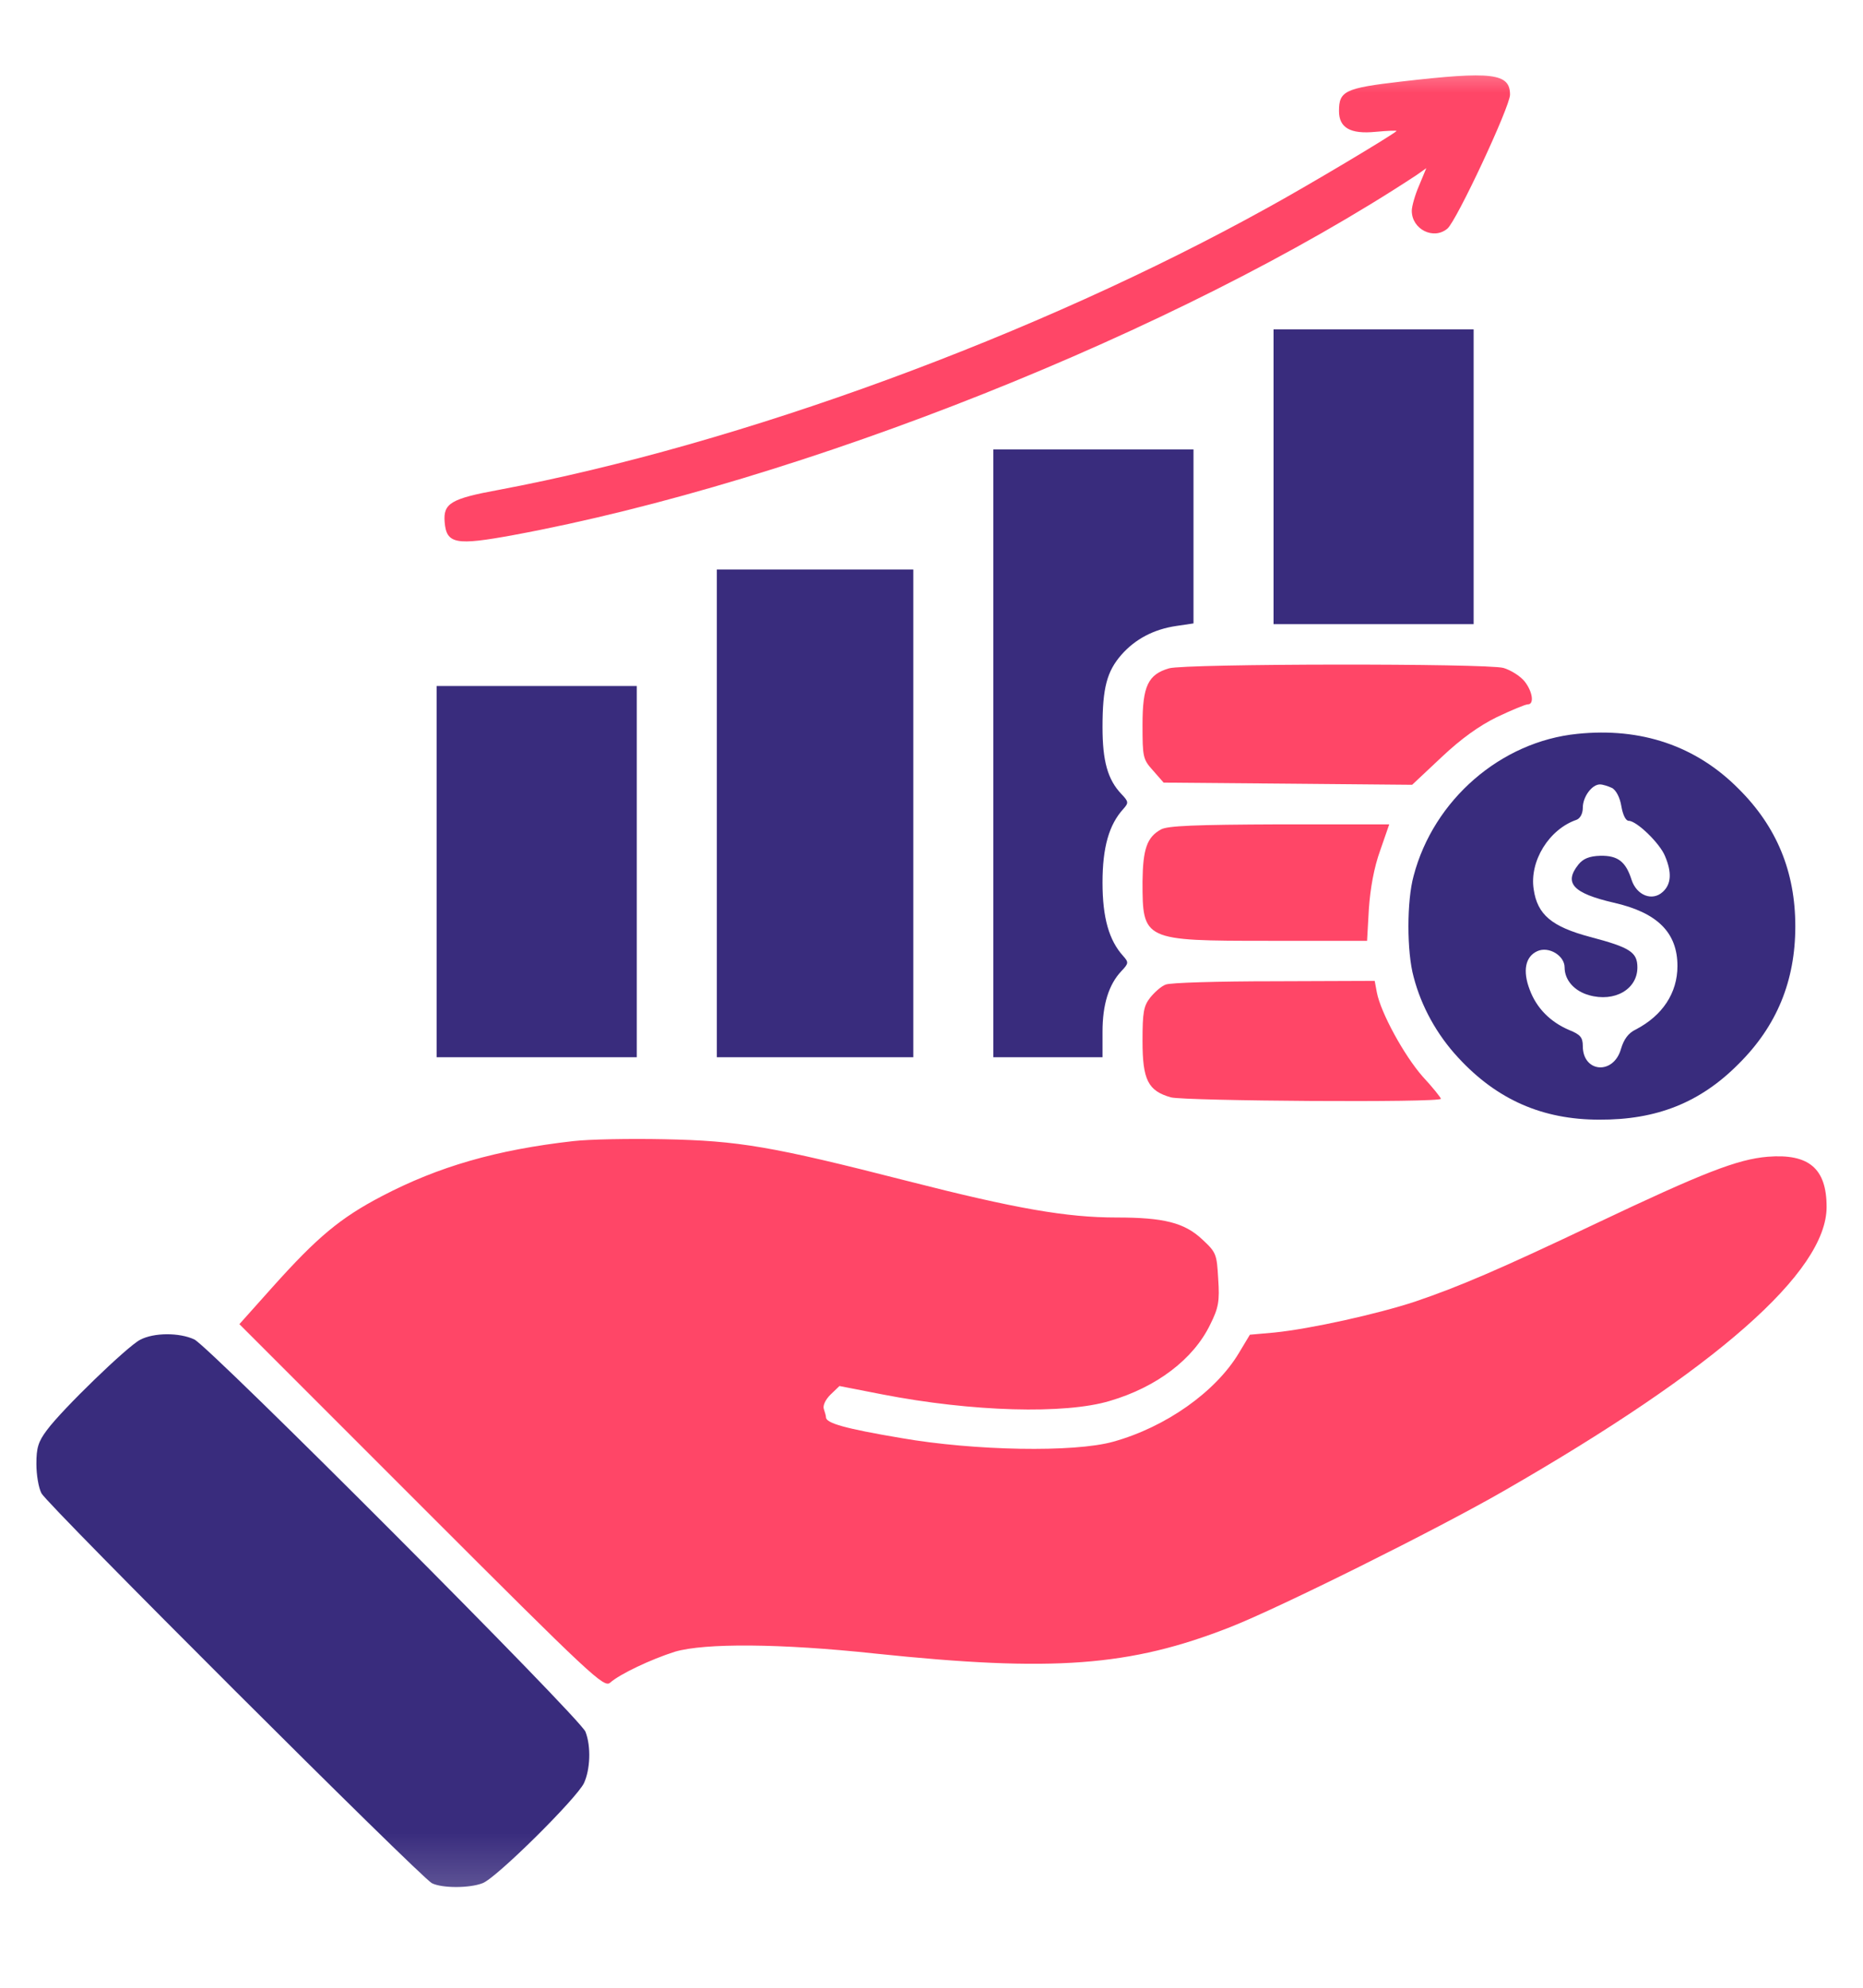
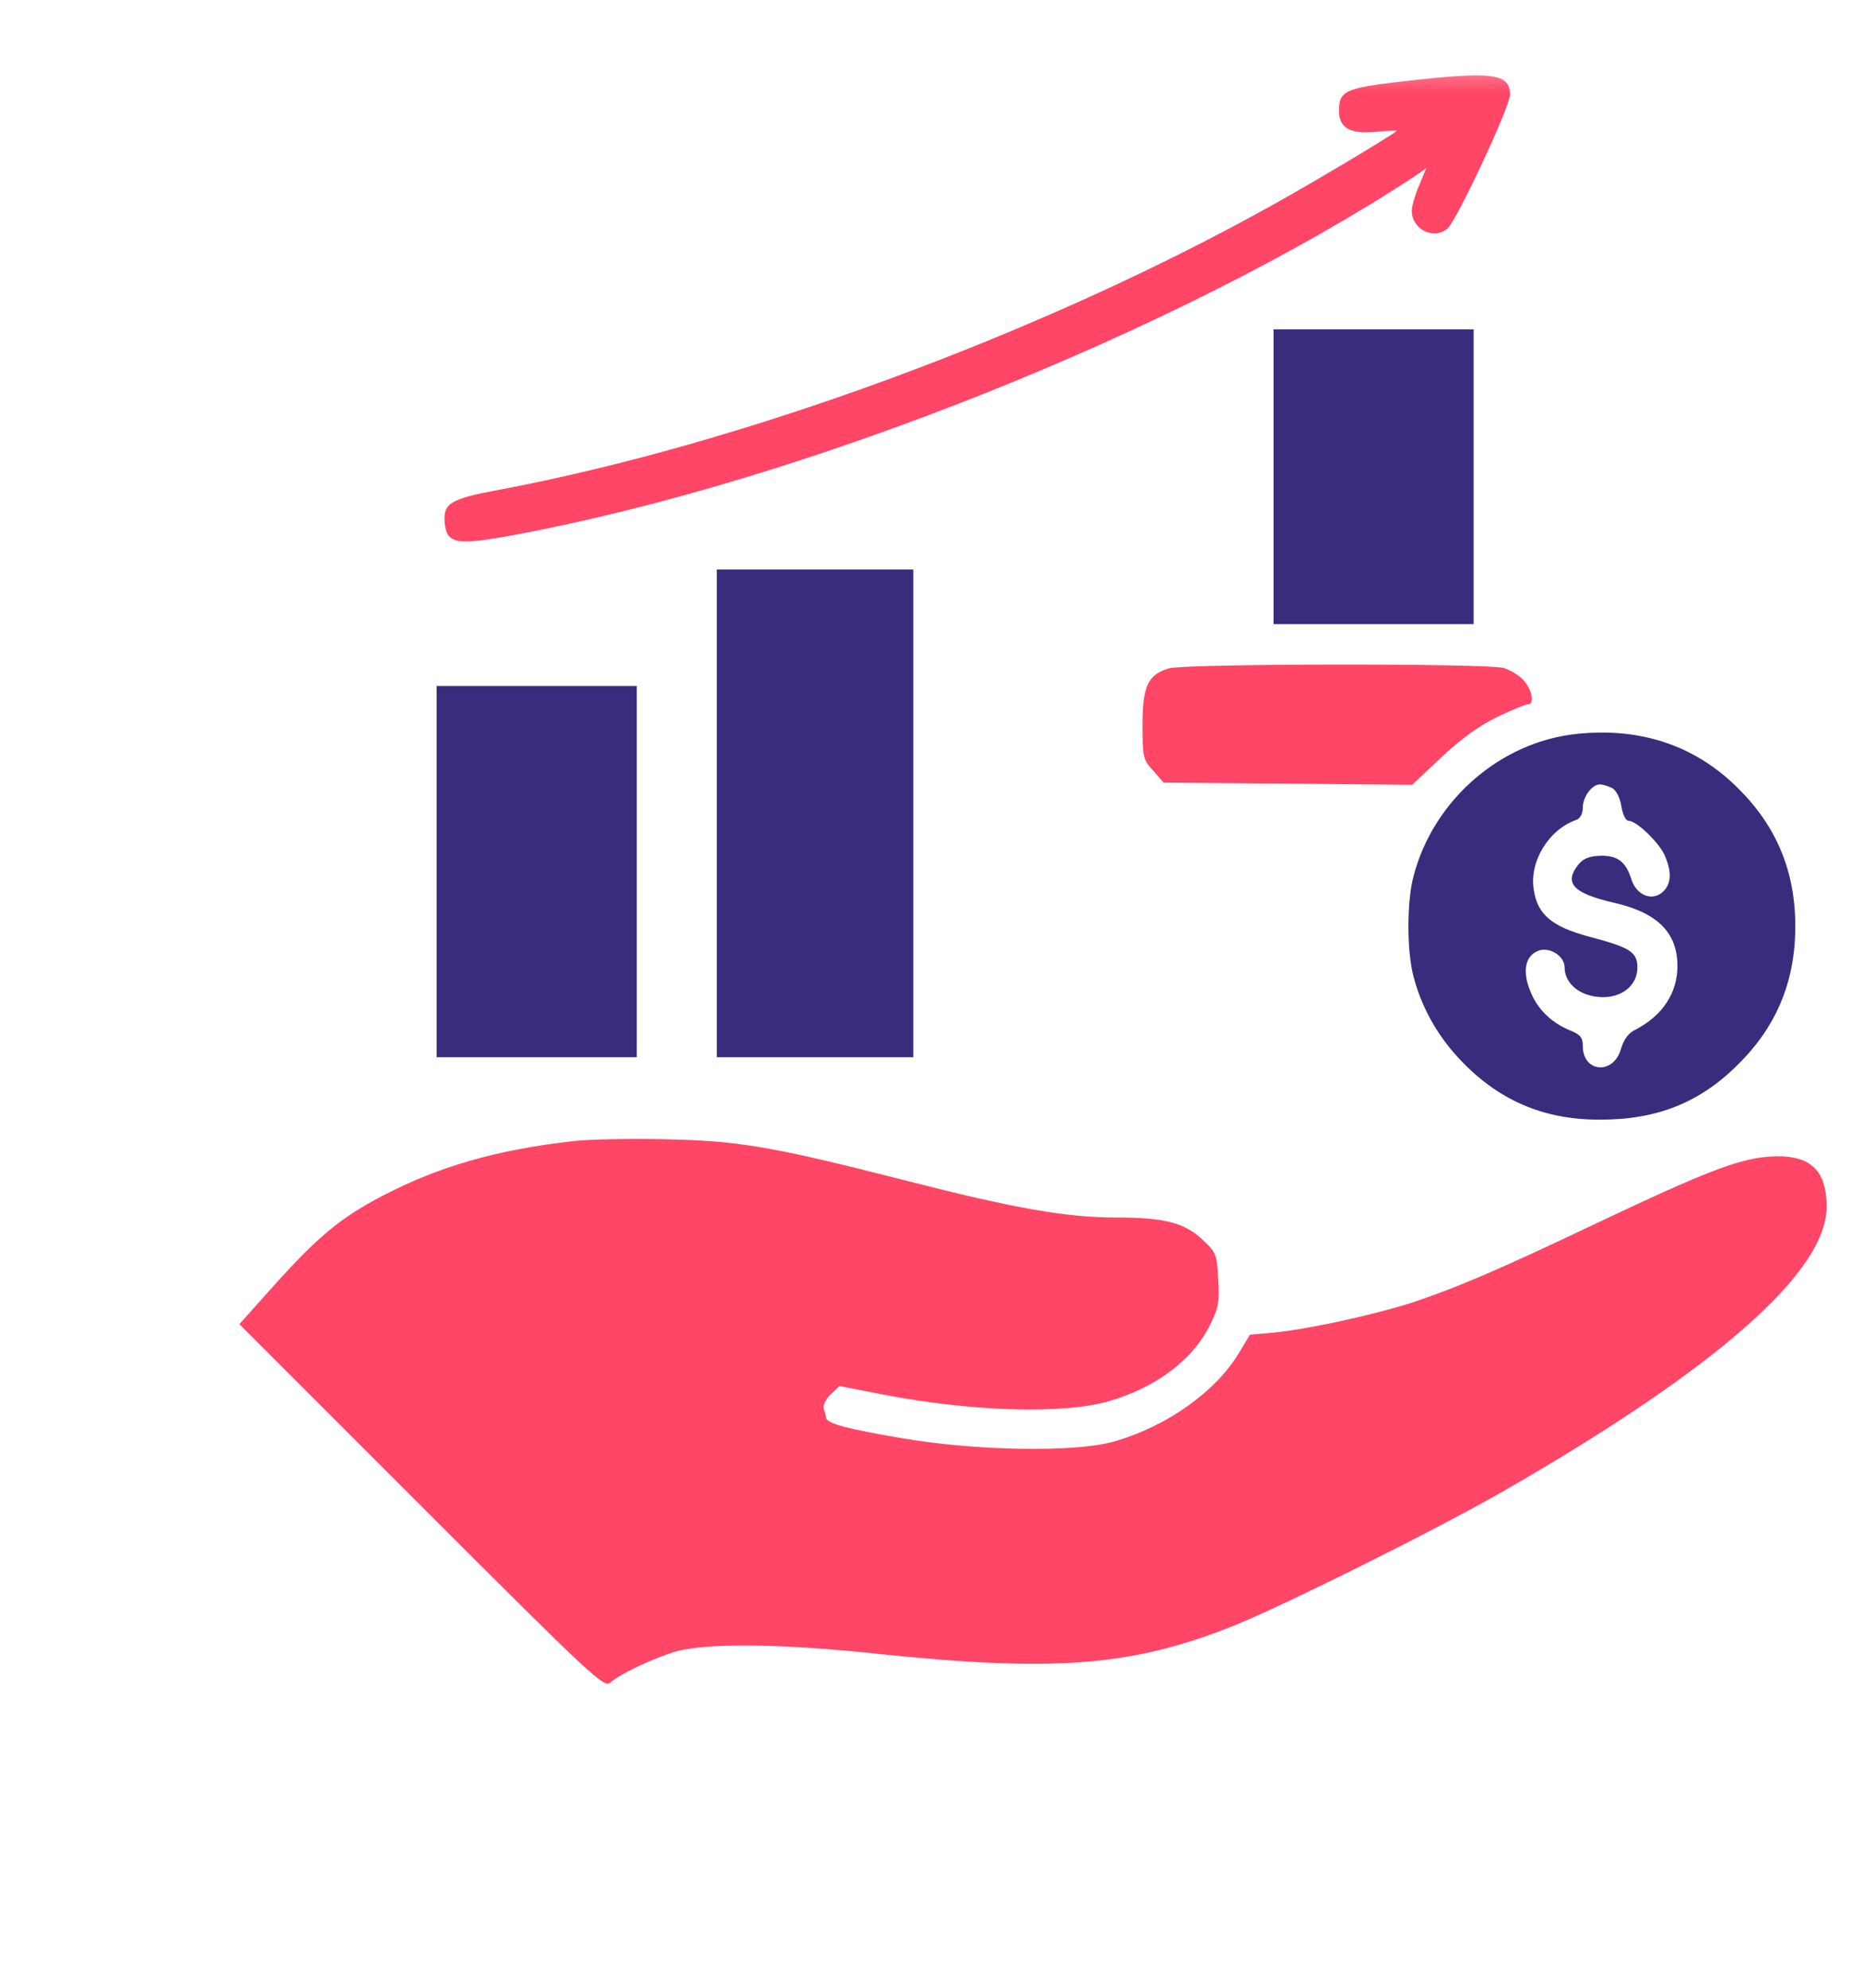
<svg xmlns="http://www.w3.org/2000/svg" width="30" height="32" viewBox="0 0 30 32" fill="none">
  <g clip-path="url(#clip0_80_1778)">
    <g clip-path="url(#clip1_80_1778)">
      <mask id="mask0_80_1778" style="mask-type:luminance" maskUnits="userSpaceOnUse" x="0" y="0" width="30" height="31">
        <path d="M30 0.79H0V30.79H30V0.79Z" fill="white" />
      </mask>
      <g mask="url(#mask0_80_1778)">
        <path d="M22.564 1.313C21.656 1.418 21.562 1.465 21.562 1.788C21.562 2.057 21.744 2.163 22.154 2.122C22.347 2.104 22.5 2.098 22.488 2.11C22.406 2.186 21.041 3 20.42 3.34C16.699 5.403 11.918 7.155 8.027 7.887C7.259 8.028 7.136 8.104 7.16 8.403C7.189 8.76 7.341 8.784 8.267 8.614C12.902 7.758 18.99 5.332 22.81 2.819L22.968 2.707L22.851 2.989C22.787 3.135 22.734 3.323 22.734 3.393C22.734 3.692 23.086 3.868 23.308 3.68C23.455 3.557 24.316 1.717 24.316 1.524C24.316 1.178 24.029 1.143 22.564 1.313Z" fill="#FF4667" />
        <path d="M20.508 7.675V10.048H22.119H23.73V7.675V5.302H22.119H20.508V7.675Z" fill="#392C7D" />
-         <path d="M15.996 12.128V17.02H16.875H17.754V16.61C17.754 16.171 17.854 15.849 18.059 15.632C18.176 15.509 18.176 15.491 18.088 15.392C17.859 15.14 17.754 14.776 17.754 14.208C17.754 13.64 17.859 13.276 18.088 13.024C18.176 12.925 18.176 12.907 18.059 12.784C17.836 12.55 17.754 12.251 17.754 11.706C17.754 11.073 17.824 10.809 18.059 10.54C18.281 10.288 18.58 10.13 18.943 10.077L19.219 10.036V8.636V7.235H17.607H15.996V12.128Z" fill="#392C7D" />
        <path d="M11.543 13.095V17.02H13.125H14.707V13.095V9.169H13.125H11.543V13.095Z" fill="#392C7D" />
        <path d="M18.826 10.759C18.486 10.858 18.398 11.046 18.398 11.667C18.398 12.188 18.404 12.224 18.568 12.405L18.738 12.599L20.742 12.616L22.74 12.634L23.215 12.188C23.531 11.89 23.818 11.685 24.105 11.544C24.34 11.433 24.562 11.339 24.604 11.339C24.709 11.339 24.68 11.134 24.551 10.97C24.48 10.882 24.328 10.788 24.211 10.753C23.936 10.677 19.09 10.683 18.826 10.759Z" fill="#FF4667" />
        <path d="M7.031 14.032V17.02H8.643H10.254V14.032V11.044H8.643H7.031V14.032Z" fill="#392C7D" />
        <path d="M25.4 11.814C24.17 11.937 23.086 12.874 22.764 14.099C22.652 14.503 22.652 15.323 22.764 15.728C22.887 16.202 23.139 16.659 23.484 17.029C24.105 17.702 24.838 18.025 25.752 18.025C26.678 18.03 27.381 17.749 27.996 17.128C28.611 16.519 28.91 15.792 28.91 14.913C28.91 14.034 28.611 13.308 27.996 12.698C27.311 12.007 26.426 11.708 25.4 11.814ZM25.963 12.687C26.027 12.728 26.086 12.839 26.109 12.98C26.133 13.12 26.18 13.214 26.227 13.214C26.355 13.214 26.73 13.577 26.812 13.782C26.924 14.046 26.912 14.234 26.777 14.357C26.607 14.515 26.355 14.415 26.273 14.163C26.18 13.87 26.051 13.771 25.77 13.777C25.594 13.782 25.494 13.823 25.418 13.917C25.178 14.216 25.33 14.38 25.986 14.532C26.689 14.691 27.012 15.013 27.012 15.552C27.012 15.986 26.771 16.349 26.344 16.572C26.221 16.63 26.15 16.73 26.104 16.882C25.986 17.31 25.488 17.269 25.488 16.841C25.488 16.7 25.447 16.654 25.271 16.583C24.967 16.454 24.744 16.232 24.633 15.933C24.516 15.628 24.562 15.4 24.756 15.312C24.938 15.23 25.195 15.382 25.195 15.575C25.195 15.78 25.354 15.956 25.588 16.021C25.998 16.138 26.367 15.927 26.367 15.575C26.367 15.329 26.25 15.253 25.605 15.083C24.99 14.919 24.756 14.726 24.697 14.316C24.627 13.864 24.943 13.349 25.389 13.197C25.447 13.173 25.488 13.097 25.488 13.003C25.488 12.827 25.635 12.628 25.764 12.628C25.811 12.628 25.898 12.657 25.963 12.687Z" fill="#392C7D" />
-         <path d="M18.697 13.352C18.469 13.476 18.404 13.669 18.398 14.19C18.398 15.14 18.404 15.146 20.438 15.146H22.014L22.043 14.63C22.066 14.302 22.125 13.968 22.225 13.692L22.371 13.271H20.602C19.248 13.276 18.803 13.294 18.697 13.352Z" fill="#FF4667" />
-         <path d="M18.773 15.85C18.703 15.873 18.592 15.973 18.521 16.061C18.416 16.195 18.398 16.295 18.398 16.758C18.398 17.385 18.486 17.561 18.855 17.666C19.084 17.725 23.203 17.754 23.203 17.689C23.203 17.672 23.074 17.508 22.91 17.332C22.611 16.992 22.236 16.307 22.172 15.979L22.137 15.791L20.514 15.797C19.623 15.797 18.838 15.82 18.773 15.85Z" fill="#FF4667" />
        <path d="M9.234 18.37C7.992 18.51 7.061 18.78 6.152 19.255C5.479 19.606 5.109 19.917 4.395 20.713L3.855 21.317L6.785 24.247C9.539 27.001 9.727 27.176 9.826 27.088C9.984 26.948 10.482 26.713 10.869 26.59C11.35 26.45 12.562 26.456 14.092 26.62C16.951 26.919 18.193 26.831 19.816 26.192C20.607 25.881 23.139 24.622 24.217 24.001C27.645 22.032 29.414 20.473 29.414 19.43C29.414 18.809 29.127 18.569 28.465 18.622C27.979 18.663 27.434 18.874 25.693 19.7C24.141 20.438 23.496 20.713 22.787 20.954C22.184 21.153 21.105 21.393 20.52 21.452L20.127 21.487L19.951 21.78C19.576 22.407 18.773 22.975 17.924 23.21C17.297 23.385 15.691 23.356 14.514 23.151C13.611 22.999 13.301 22.911 13.301 22.817C13.301 22.794 13.283 22.735 13.266 22.682C13.248 22.63 13.289 22.536 13.371 22.454L13.518 22.313L14.209 22.448C15.656 22.729 17.15 22.77 17.871 22.553C18.627 22.331 19.219 21.88 19.488 21.323C19.623 21.053 19.641 20.948 19.617 20.59C19.594 20.192 19.588 20.163 19.359 19.952C19.072 19.682 18.738 19.6 17.977 19.6C17.18 19.6 16.365 19.46 14.619 19.014C12.422 18.452 11.895 18.364 10.693 18.34C10.148 18.329 9.492 18.34 9.234 18.37Z" fill="#FF4667" />
-         <path d="M2.256 21.569C2.051 21.674 1.002 22.688 0.756 23.022C0.615 23.209 0.586 23.309 0.586 23.567C0.586 23.742 0.621 23.953 0.668 24.041C0.773 24.235 6.773 30.223 6.955 30.317C7.119 30.399 7.559 30.399 7.77 30.317C7.986 30.241 9.287 28.951 9.404 28.705C9.504 28.488 9.521 28.119 9.428 27.879C9.352 27.668 3.375 21.68 3.129 21.563C2.889 21.451 2.479 21.451 2.256 21.569Z" fill="#392C7D" />
      </g>
    </g>
  </g>
  <defs>
    <clipPath id="clip0_80_1778">
      <rect width="30" height="31" fill="white" transform="translate(0 0.29)" />
    </clipPath>
    <clipPath id="clip1_80_1778">
      <rect width="30" height="31" fill="white" transform="translate(0 0.29)" />
    </clipPath>
  </defs>
</svg>